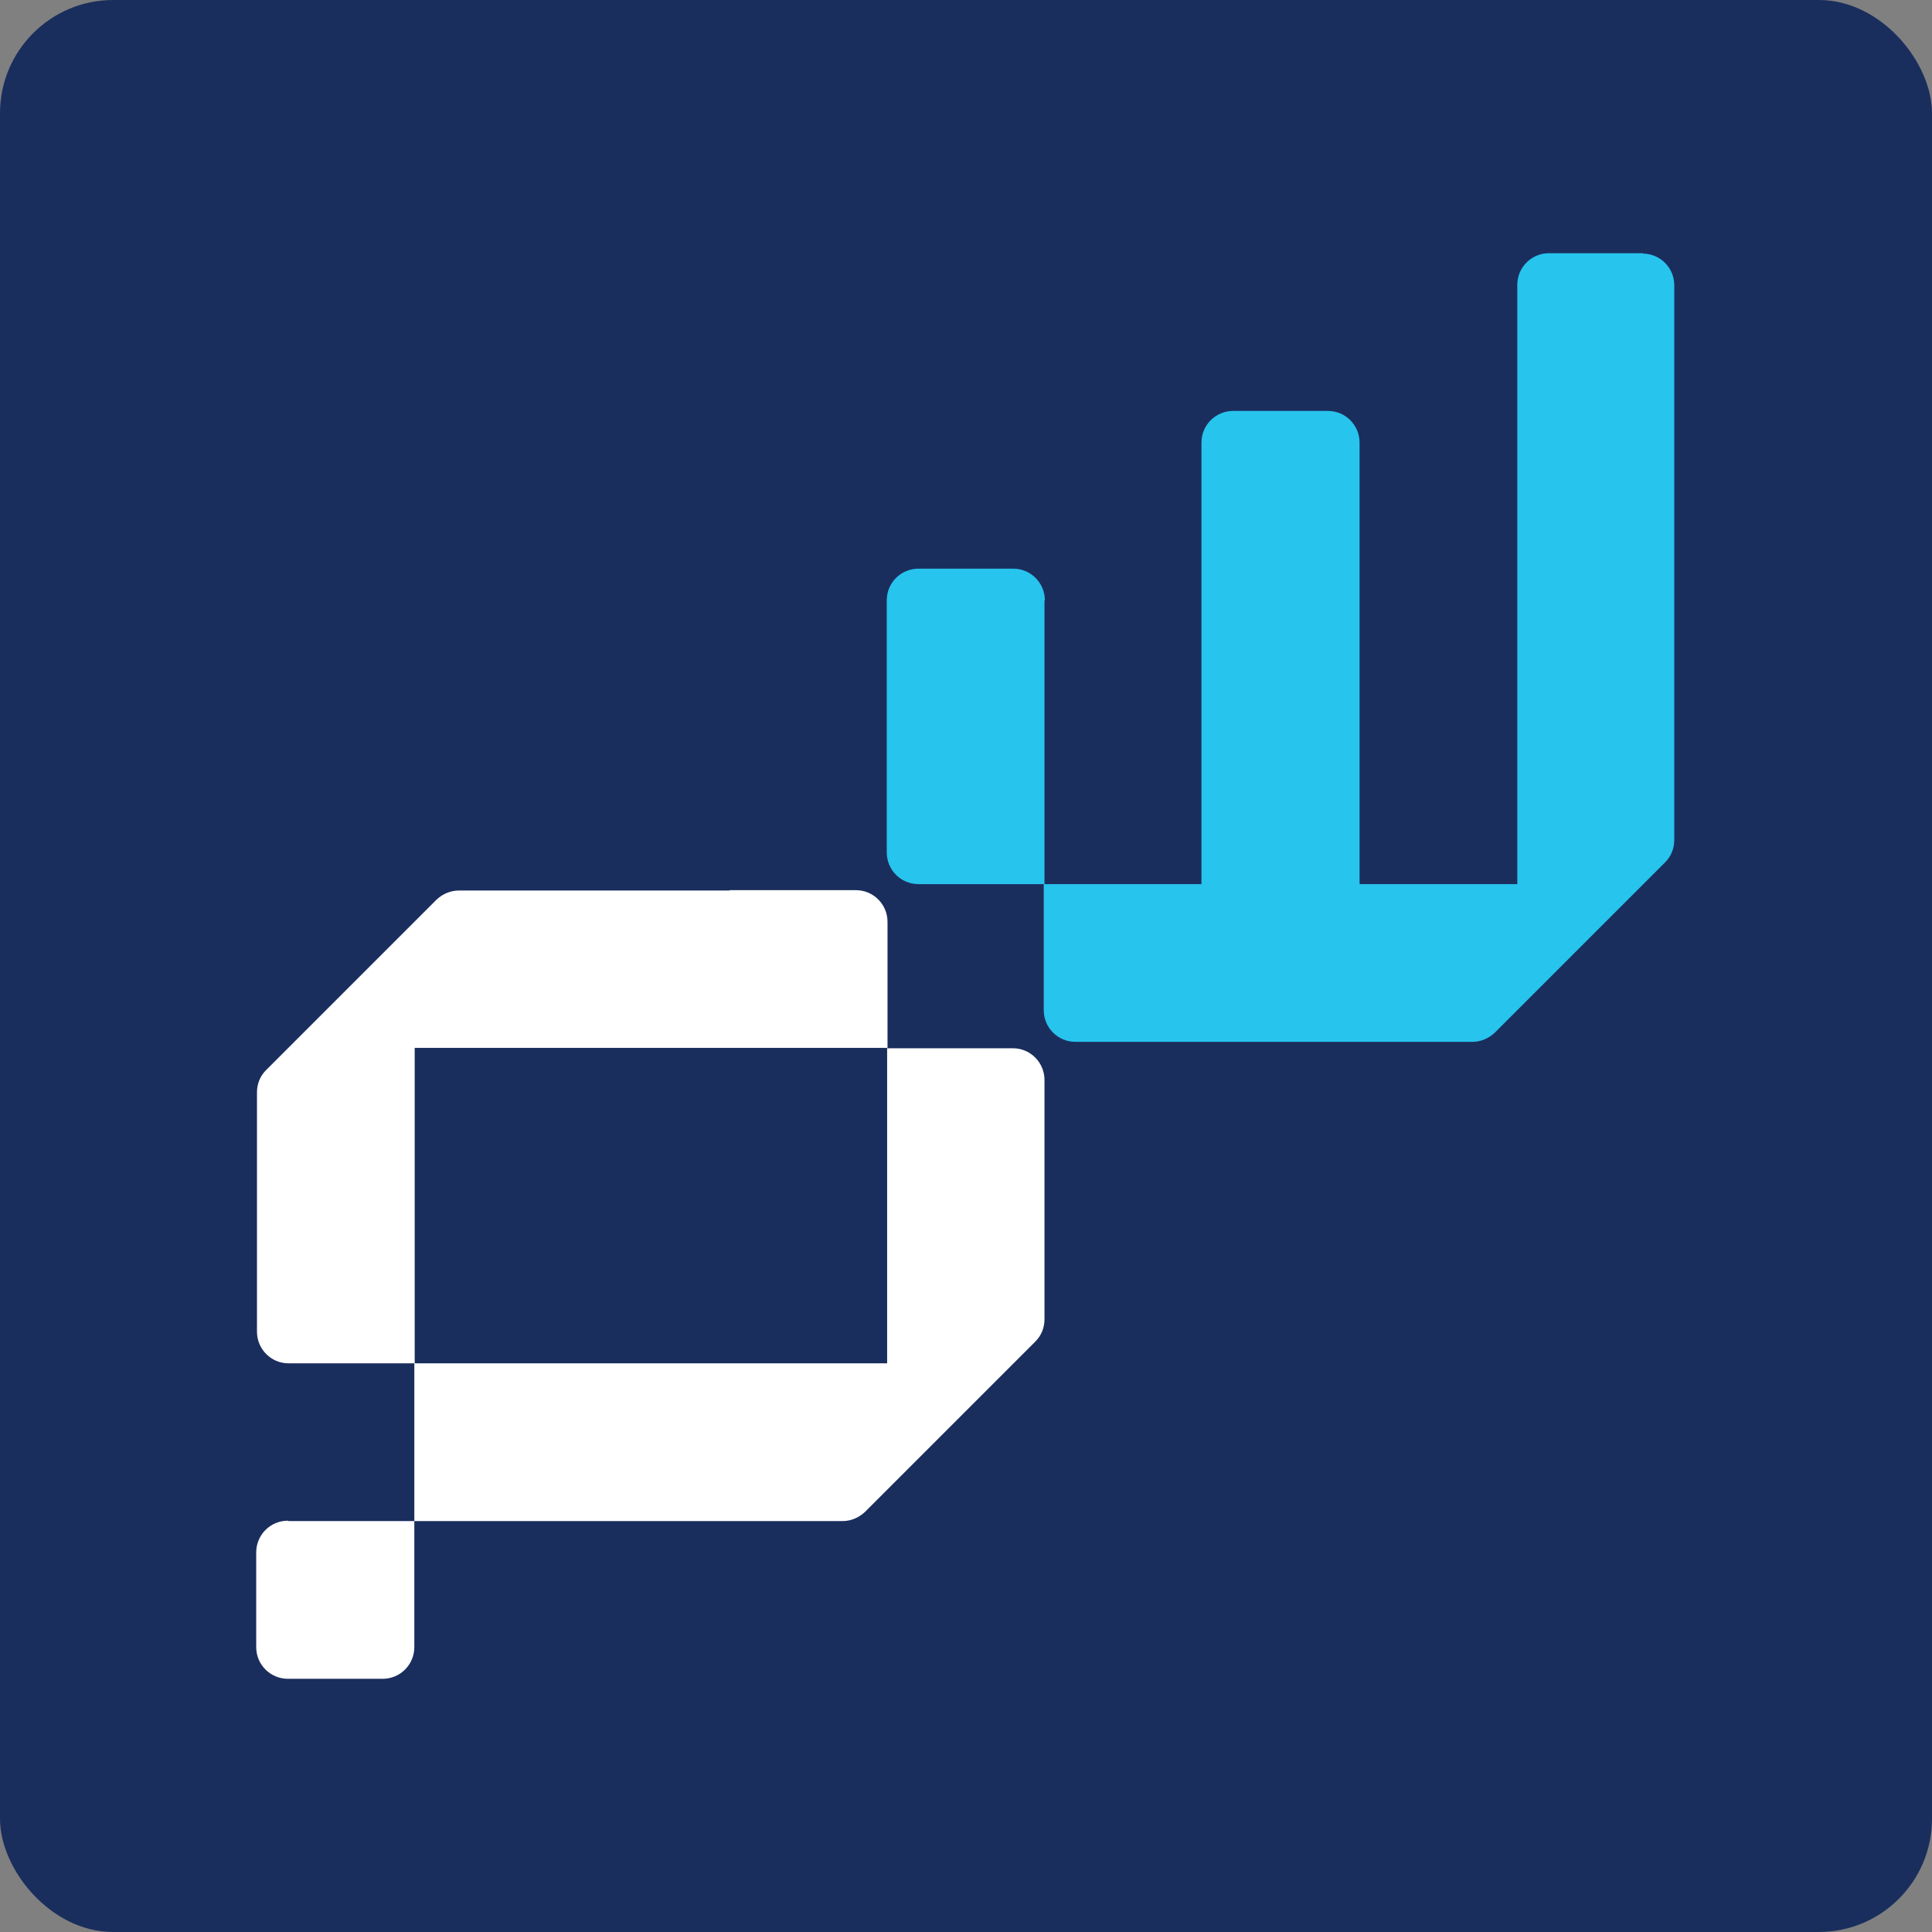
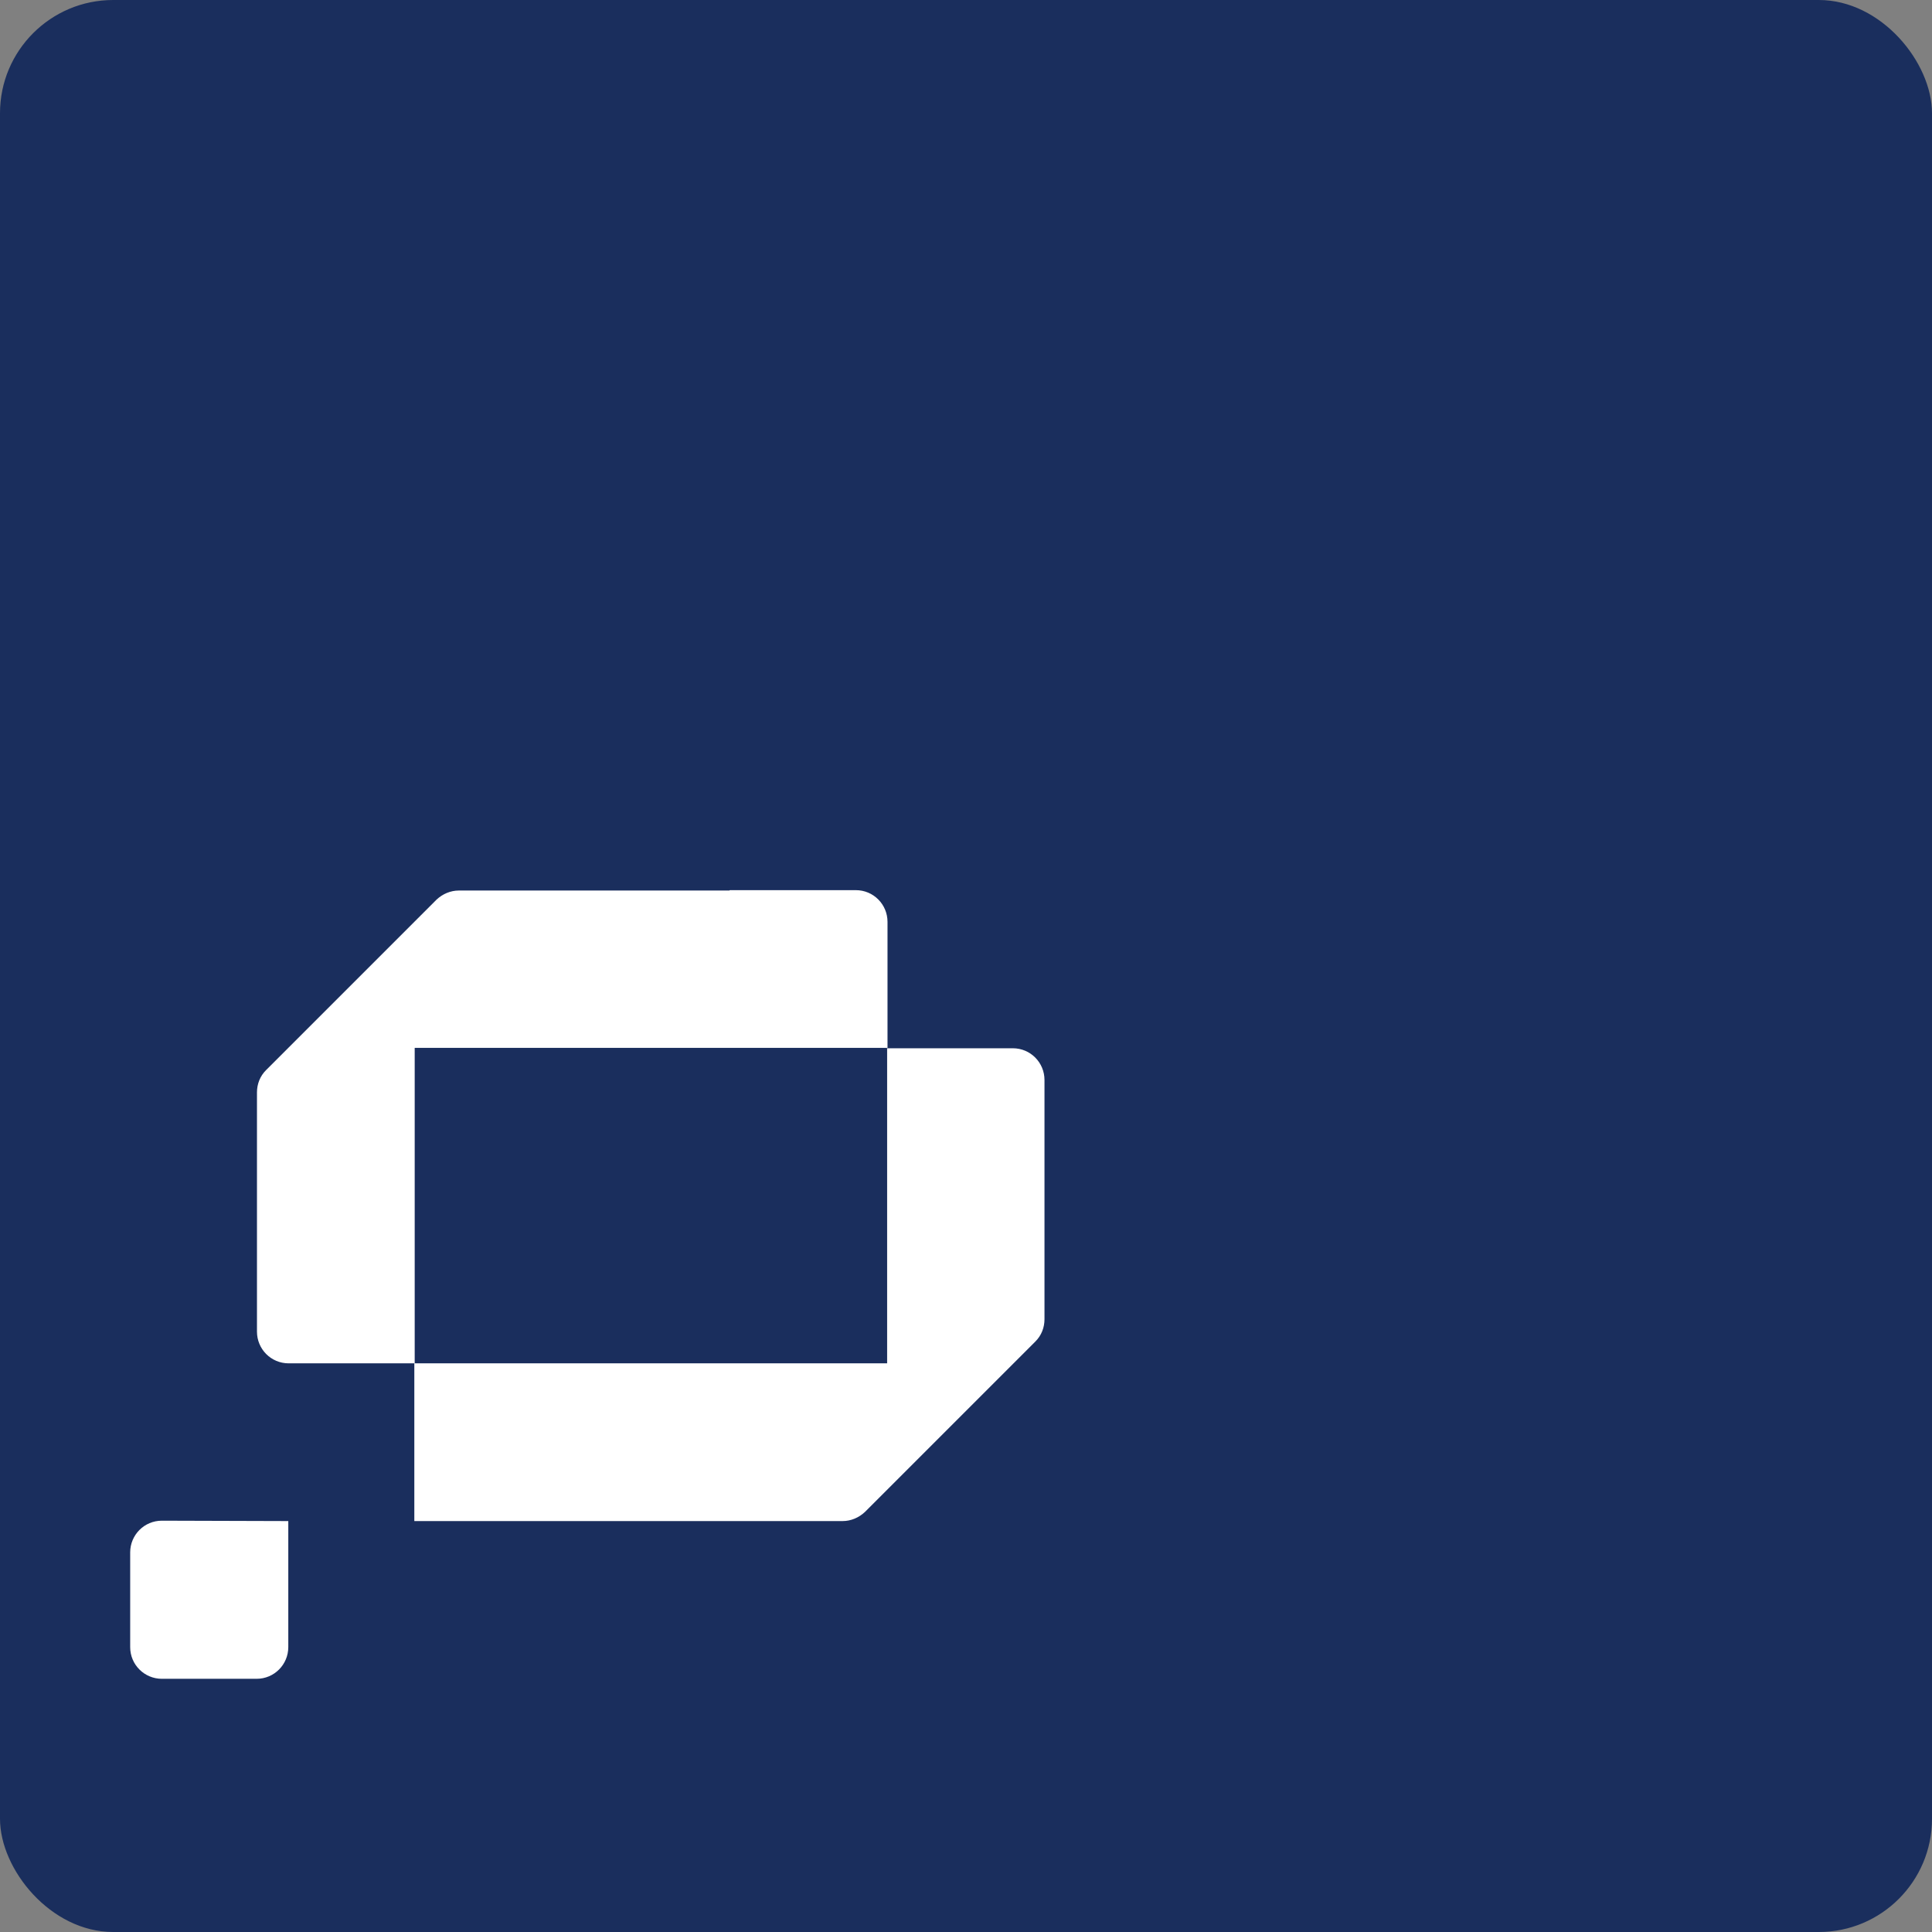
<svg xmlns="http://www.w3.org/2000/svg" id="Layer_1" viewBox="0 0 512 512">
  <rect x="0" y="0" width="512" height="512" fill="#808080" stroke="none" />
  <defs>
    <style>      .st0 {        fill: #fff;      }      .st1 {        fill: #1a2e5d;      }      .st2 {        fill: #27c4ee;      }    </style>
  </defs>
  <rect class="st1" width="512" height="512" rx="30" ry="30" />
  <g id="e5afcf74-6801-490f-812e-f4d50af4ab06_x40_7">
    <g>
-       <path class="st0" d="M76.4,403.1h33.4v33.4c0,4.6-3.7,8.4-8.4,8.4h-25.1c-4.6,0-8.4-3.7-8.4-8.4v-25.1c0-4.6,3.7-8.4,8.4-8.4Z" />
+       <path class="st0" d="M76.4,403.1v33.4c0,4.6-3.7,8.4-8.4,8.4h-25.1c-4.6,0-8.4-3.7-8.4-8.4v-25.1c0-4.6,3.7-8.4,8.4-8.4Z" />
      <path class="st0" d="M193.3,236h-71.7c-2.2,0-4.3.9-5.9,2.4l-45.2,45.2c-1.6,1.6-2.4,3.7-2.4,5.9v63.4c0,4.6,3.7,8.4,8.4,8.4h33.4v-41.8h0v-41.8h125.3v-33.4c0-4.6-3.7-8.4-8.4-8.4h-33.4Z" />
      <path class="st0" d="M235.1,277.7v83.6h-125.3v41.8h113.5c2.2,0,4.3-.9,5.9-2.4l45.2-45.2c1.6-1.6,2.4-3.7,2.4-5.9v-63.4c0-4.6-3.7-8.4-8.4-8.4h-33.4Z" />
    </g>
    <g>
-       <path class="st2" d="M435.6,67.1h-25.1c-4.6,0-8.4,3.7-8.4,8.4v117h0v41.8h-41.8v-117c0-4.6-3.7-8.4-8.4-8.4h-25.1c-4.6,0-8.4,3.7-8.4,8.4v117h-41.8v33.4c0,4.6,3.7,8.4,8.4,8.4h75.2s30,0,30,0c2.2,0,4.3-.9,5.9-2.4l45.2-45.2c1.6-1.6,2.4-3.7,2.4-5.9v-30h0v-117c0-4.6-3.7-8.4-8.4-8.4Z" />
-       <path class="st2" d="M276.9,159.1c0-4.6-3.7-8.4-8.4-8.4h-25.1c-4.6,0-8.4,3.7-8.4,8.4v66.8c0,4.6,3.7,8.4,8.4,8.4h33.4v-75.2Z" />
-     </g>
+       </g>
  </g>
</svg>